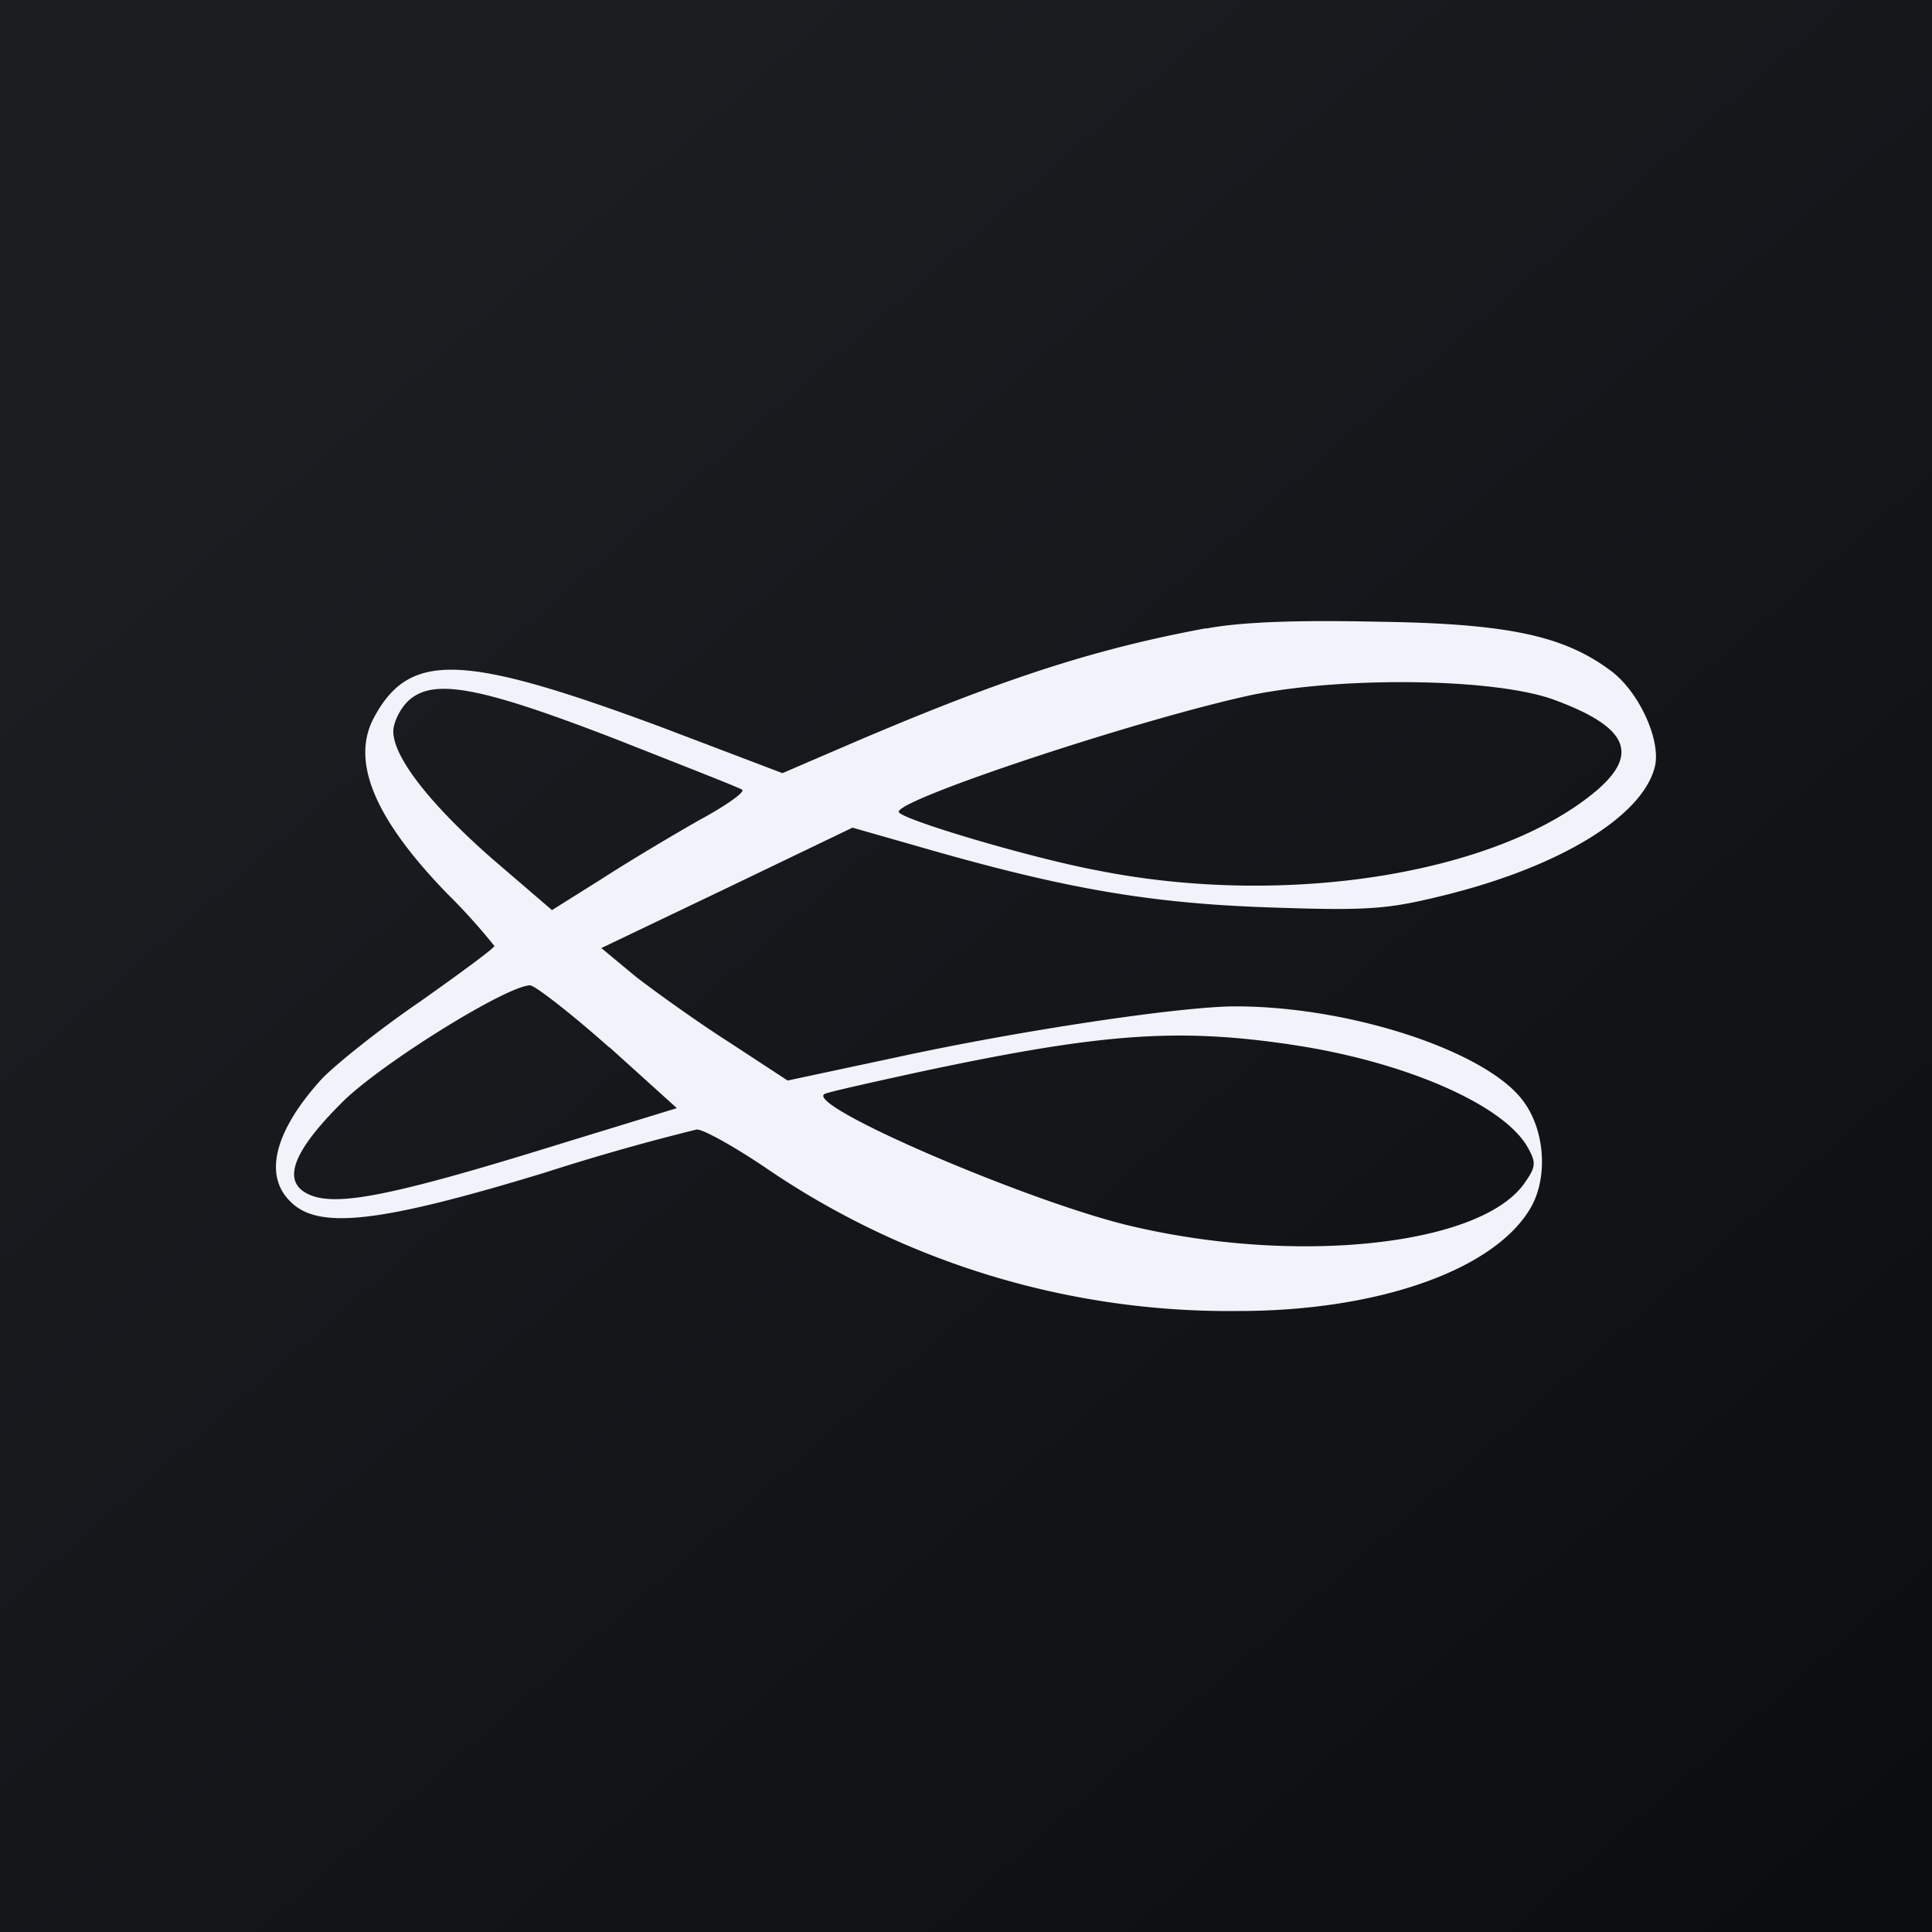
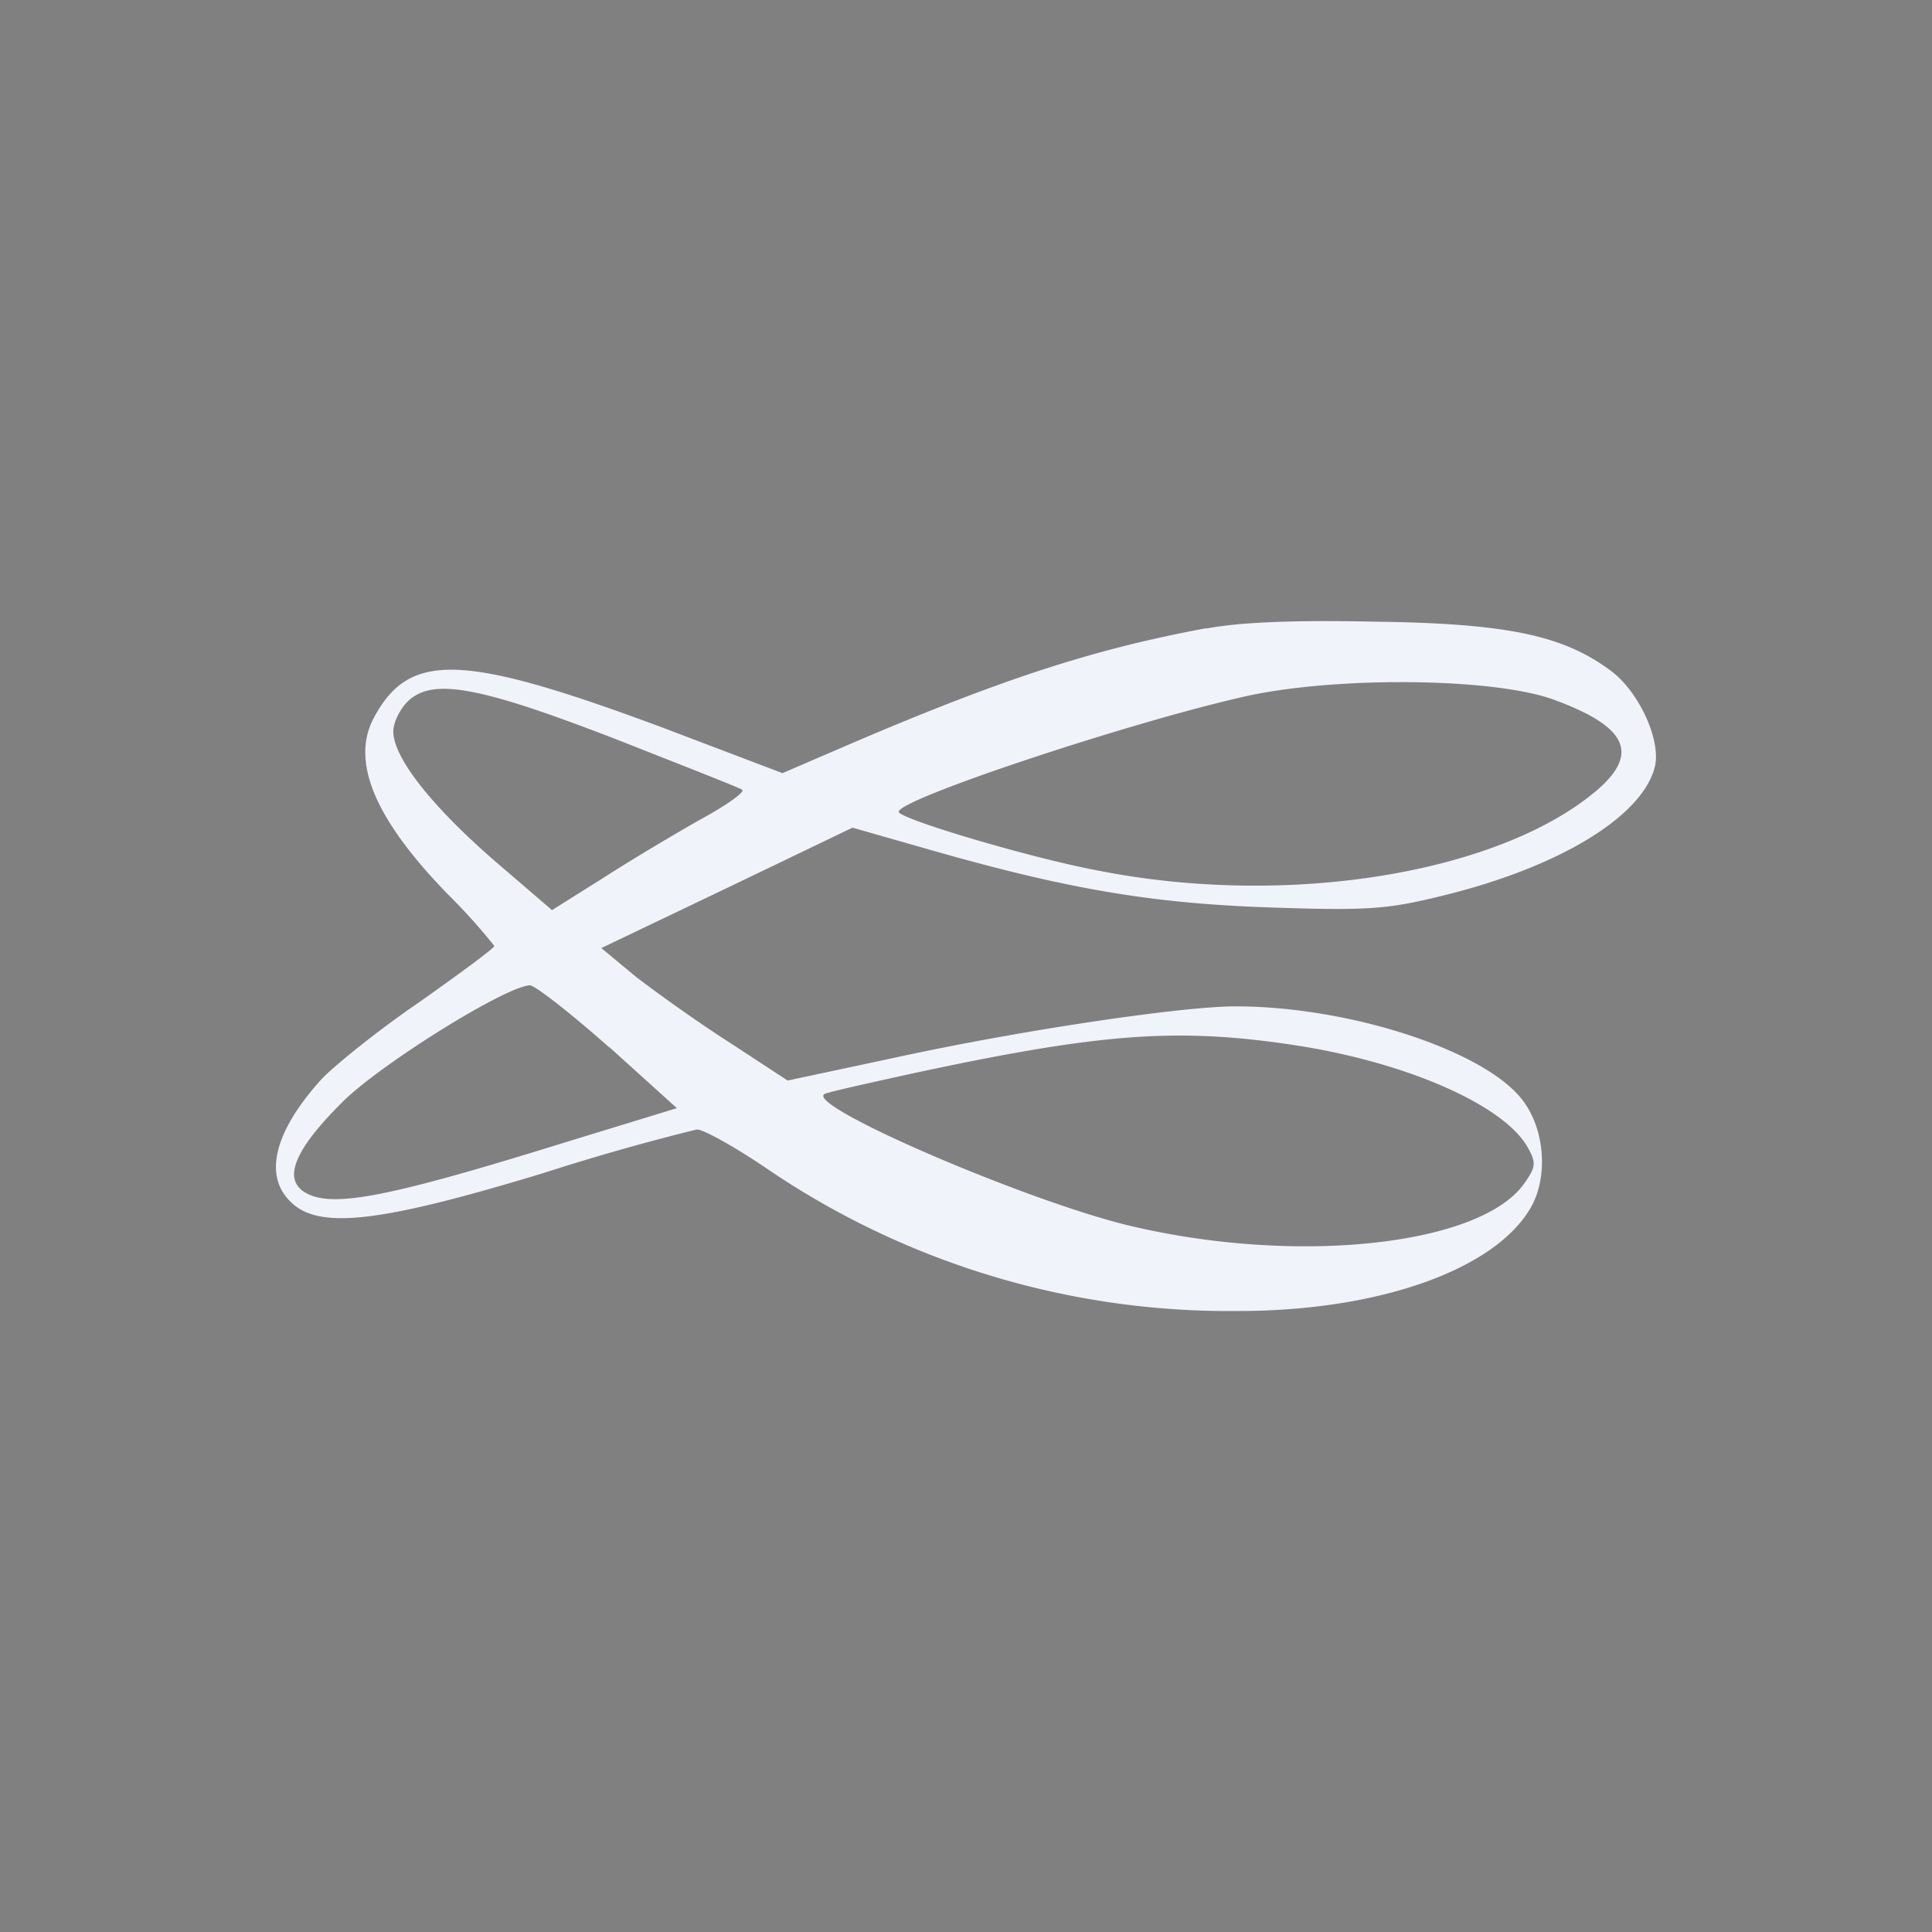
<svg xmlns="http://www.w3.org/2000/svg" width="56" height="56" viewBox="0 0 56 56">
  <rect x="0" y="0" width="56" height="56" fill="#808080" stroke="none" />
-   <path fill="url(#a4fzhpmen)" d="M0 0h56v56H0z" />
  <path d="M34.96 18.21c-3.23.6-5.85 1.45-10.12 3.27l-2.16.93-3.5-1.33c-5.76-2.14-7.3-2.2-8.33-.3-.7 1.27 0 2.95 2.13 5.14a17.3 17.3 0 0 1 1.35 1.5c0 .06-.99.79-2.18 1.63-1.2.82-2.45 1.83-2.83 2.23-1.36 1.5-1.7 2.8-.88 3.57.82.8 2.62.58 7.35-.86a65.92 65.92 0 0 1 4.4-1.25c.17-.02 1.07.48 1.99 1.1A23.8 23.8 0 0 0 35.9 38c4.1 0 7.5-1.22 8.5-3.05.46-.86.38-2.17-.23-3.01-1.03-1.45-5-2.77-8.36-2.77-1.57 0-6.26.7-9.84 1.48l-3.14.67-1.68-1.1c-.94-.6-2.15-1.47-2.72-1.91l-1-.83 3.64-1.74 3.64-1.75 2.1.6c4 1.15 6.47 1.59 9.93 1.71 2.86.1 3.45.06 5-.32 3.41-.82 5.84-2.29 6.22-3.73.21-.77-.46-2.23-1.3-2.83-1.36-1-2.97-1.35-6.78-1.4-2.3-.05-3.94.01-4.92.2Zm10.13 2.09c2.1.78 2.43 1.56 1.17 2.63-2.86 2.4-8.98 3.39-14.45 2.3-1.97-.37-5.76-1.5-5.76-1.7 0-.38 7.12-2.73 10.3-3.4 2.69-.53 7.07-.47 8.74.17Zm-27.2 1.14c1.9.75 3.54 1.39 3.62 1.45.1.06-.46.46-1.24.88-.77.44-2.05 1.2-2.82 1.7l-1.45.91-1.7-1.46c-1.82-1.59-2.9-2.97-2.9-3.72 0-.26.2-.66.43-.88.72-.68 2.08-.42 6.06 1.12Zm-.23 8.91 1.96 1.77-3.33 1.02c-5.25 1.63-6.76 1.89-7.5 1.39-.6-.42-.18-1.3 1.22-2.67 1.24-1.16 4.71-3.3 5.36-3.3.17.03 1.2.83 2.29 1.8Zm19.7-.08c3.27.47 6.16 1.71 6.9 2.95.27.47.27.59-.07 1.07-1.26 1.82-6.64 2.4-11.52 1.22-3.01-.74-9.34-3.47-8.77-3.8.08-.05 1.25-.31 2.57-.6 5.4-1.16 7.6-1.32 10.9-.84Z" fill="#F0F3FA" />
  <defs>
    <linearGradient id="a4fzhpmen" x1="10.42" y1="9.71" x2="68.15" y2="76.02" gradientUnits="userSpaceOnUse">
      <stop stop-color="#1A1E21" />
      <stop offset="1" stop-color="#06060A" />
    </linearGradient>
  </defs>
</svg>